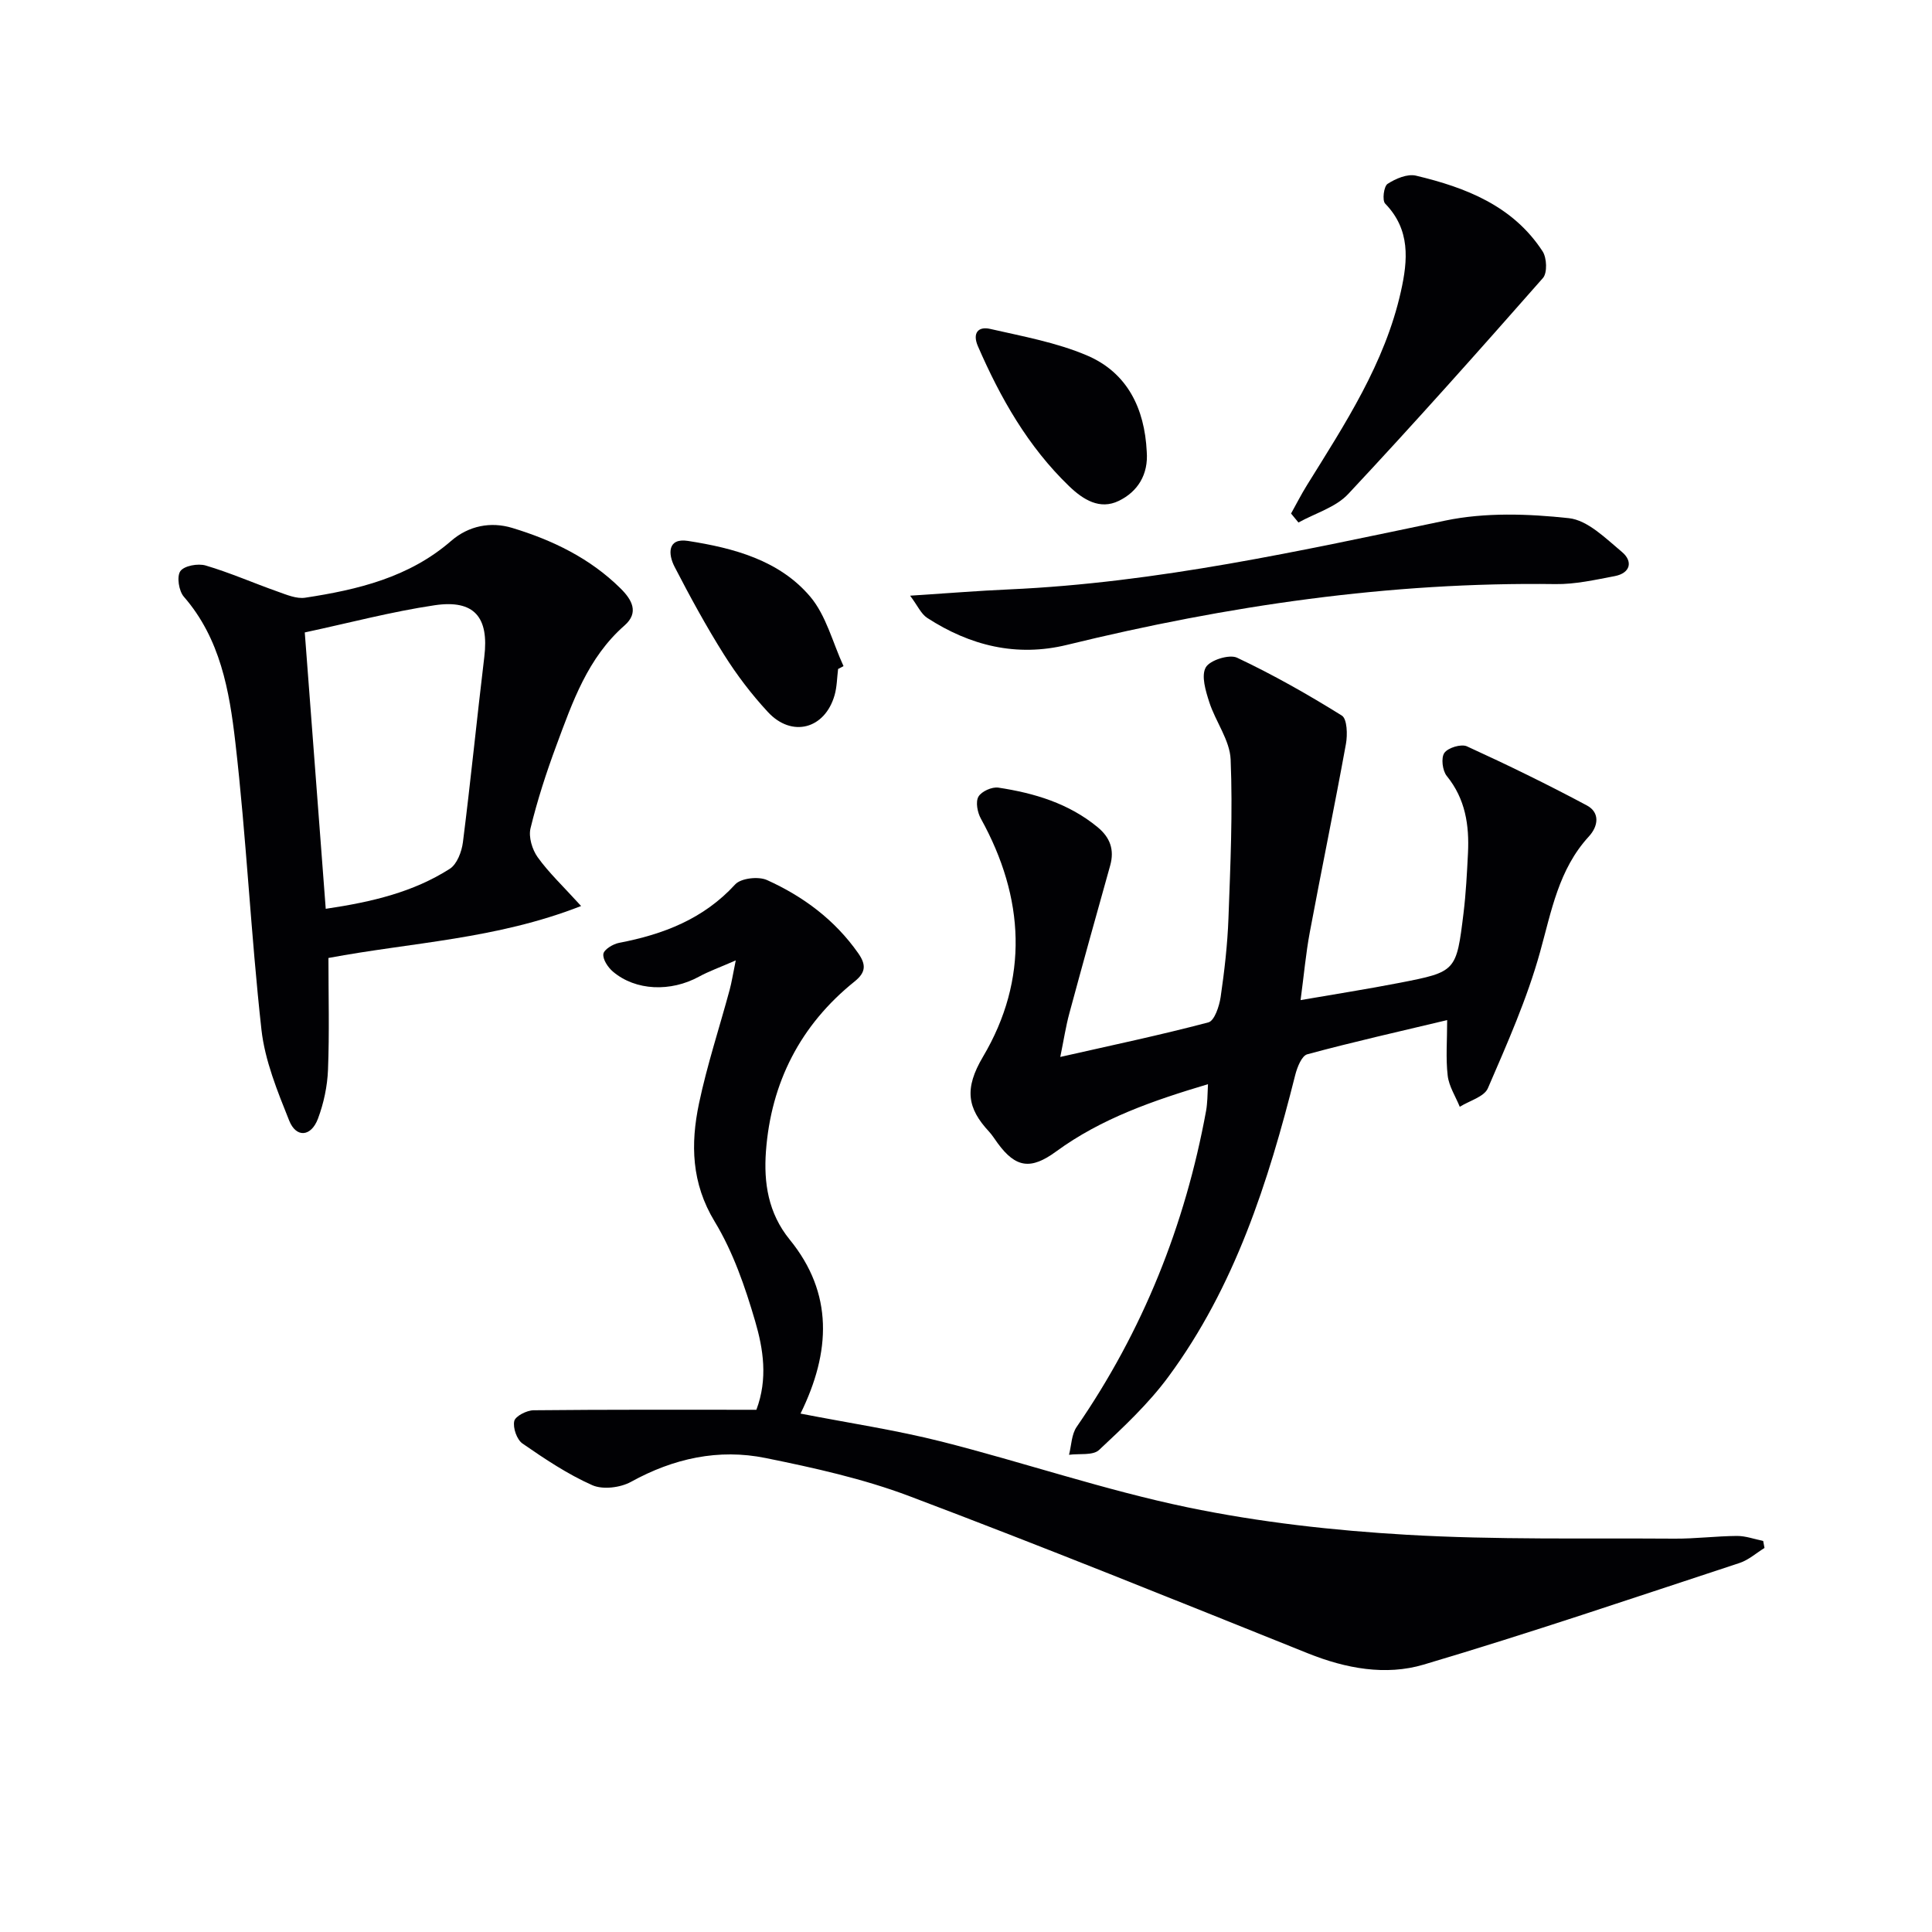
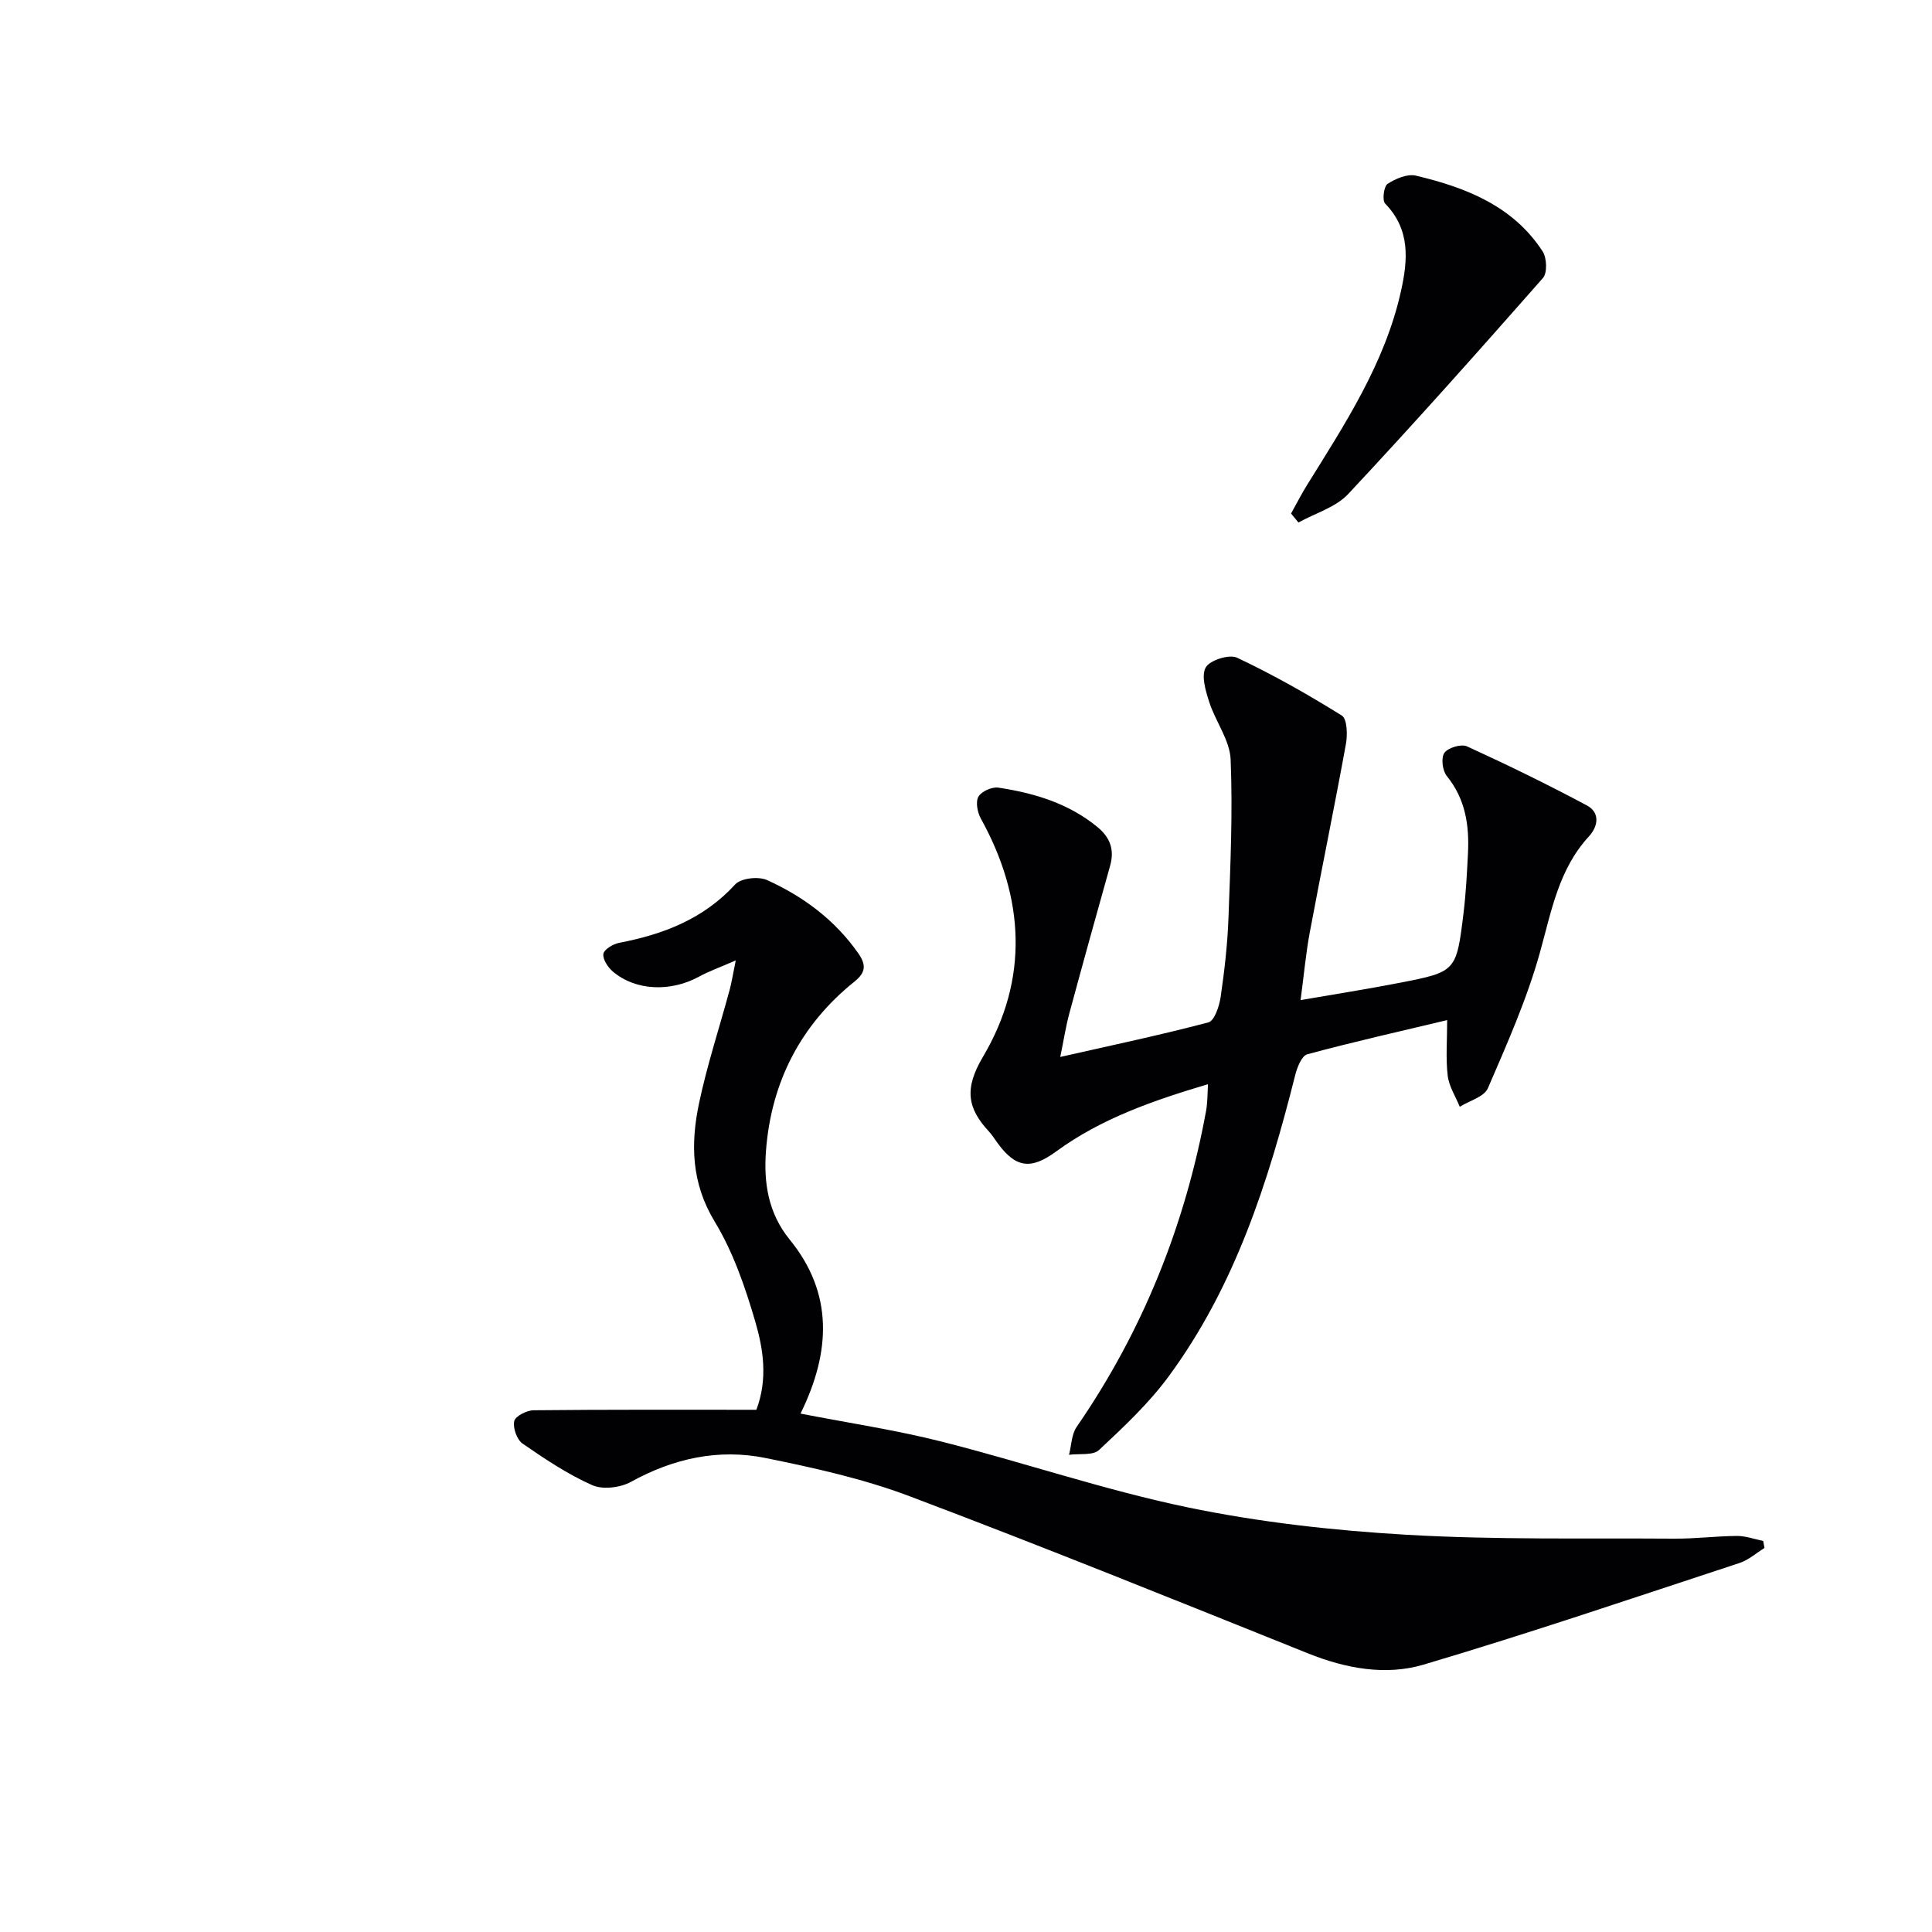
<svg xmlns="http://www.w3.org/2000/svg" enable-background="new 0 0 400 400" viewBox="0 0 400 400">
  <g fill="#010104">
    <path d="m165.74 292.67c10.07 1.96 19.76 3.41 29.22 5.8 17.03 4.32 33.75 10.04 50.93 13.61 14.89 3.09 30.19 4.8 45.4 5.68 18.42 1.07 36.92.67 55.39.8 4.31.03 8.63-.53 12.94-.56 1.81-.01 3.62.67 5.43 1.04.09.48.18.96.27 1.45-1.72 1.06-3.31 2.5-5.17 3.11-21.76 7.15-43.45 14.53-65.4 21.04-7.85 2.33-16.1.82-23.95-2.33-27.43-11.01-54.84-22.1-82.5-32.54-9.56-3.61-19.72-5.86-29.78-7.9-9.74-1.98-19.06.06-27.88 4.93-2.2 1.21-5.83 1.66-8.02.69-5.09-2.26-9.83-5.43-14.44-8.62-1.17-.81-2.02-3.24-1.71-4.65.22-1.02 2.57-2.22 3.99-2.24 15.28-.16 30.56-.1 46.14-.1 2.41-6.4 1.43-12.59-.25-18.33-2.08-7.11-4.57-14.35-8.38-20.63-4.84-7.98-5.01-16.08-3.25-24.46 1.67-7.94 4.23-15.69 6.35-23.54.41-1.52.65-3.09 1.26-6.08-3.32 1.46-5.55 2.24-7.6 3.36-5.87 3.21-13.12 2.95-17.82-1.03-1.03-.87-2.14-2.53-1.99-3.66.12-.92 1.99-2.06 3.24-2.3 9.18-1.76 17.49-4.94 24.05-12.1 1.19-1.3 4.82-1.71 6.6-.9 7.5 3.39 14.02 8.23 18.86 15.12 1.67 2.38 1.63 3.97-.73 5.87-11.24 9.02-17.31 20.95-18.36 35.18-.47 6.43.43 12.76 4.93 18.28 9.04 11.1 8.52 23.21 2.23 36.01z" />
    <path d="m250.1 224.47c-11.4 3.4-22.1 7.1-31.45 13.94-5.21 3.81-8.34 3.41-12.09-1.72-.59-.81-1.12-1.67-1.79-2.4-4.51-4.85-5.17-8.89-1.26-15.49 9.52-16.06 8.65-32.91-.43-49.31-.71-1.28-1.13-3.45-.51-4.54.62-1.1 2.81-2.08 4.13-1.88 7.44 1.13 14.56 3.25 20.54 8.18 2.58 2.12 3.53 4.66 2.61 7.95-2.86 10.18-5.69 20.38-8.45 30.59-.73 2.69-1.15 5.47-1.88 9.04 10.58-2.4 20.69-4.52 30.67-7.16 1.25-.33 2.25-3.35 2.53-5.24.79-5.42 1.42-10.88 1.62-16.35.4-10.94.9-21.91.45-32.84-.17-4-3.12-7.83-4.42-11.86-.75-2.33-1.71-5.46-.73-7.2.84-1.5 4.87-2.77 6.48-2.01 7.46 3.52 14.68 7.61 21.69 11.98 1.11.69 1.2 3.97.85 5.88-2.37 13.02-5.05 25.98-7.48 38.98-.82 4.38-1.21 8.85-1.91 14.05 6.99-1.21 13.78-2.27 20.52-3.58 11.69-2.28 11.74-2.34 13.22-14.45.5-4.11.71-8.27.92-12.41.28-5.77-.53-11.21-4.39-15.96-.9-1.1-1.22-3.77-.5-4.78.76-1.08 3.48-1.9 4.67-1.36 8.4 3.84 16.71 7.89 24.84 12.24 2.72 1.46 2.39 4.27.4 6.43-6.25 6.8-7.73 15.42-10.1 23.93-2.68 9.66-6.81 18.95-10.8 28.19-.77 1.78-3.82 2.58-5.82 3.84-.87-2.15-2.24-4.23-2.5-6.45-.42-3.59-.11-7.27-.11-11.5-9.79 2.34-19.43 4.5-28.96 7.08-1.16.31-2.1 2.71-2.5 4.3-5.58 22.17-12.5 43.83-26.27 62.48-4.1 5.56-9.27 10.4-14.34 15.14-1.27 1.19-4.1.71-6.22 1 .5-1.95.51-4.23 1.59-5.79 13.7-19.88 22.45-41.75 26.79-65.44.15-.82.2-1.65.26-2.48.03-.79.06-1.6.13-3.02z" />
-     <path d="m120.31 187.58c-17.59 6.89-35.07 7.52-52.31 10.76 0 7.84.21 15.49-.09 23.12-.13 3.42-.88 6.95-2.08 10.15-1.42 3.77-4.51 4.03-5.96.39-2.43-6.08-5.02-12.39-5.74-18.81-2.2-19.81-3.12-39.76-5.41-59.55-1.23-10.63-3.11-21.43-10.66-30.1-1.04-1.19-1.5-4.19-.72-5.29.79-1.12 3.65-1.64 5.24-1.17 5.07 1.5 9.94 3.65 14.93 5.41 1.83.65 3.88 1.53 5.67 1.26 10.91-1.66 21.53-4.21 30.21-11.75 3.66-3.18 8.24-4.04 12.66-2.7 8.32 2.52 16.11 6.27 22.42 12.52 2.38 2.35 3.88 5.01.83 7.68-7.62 6.68-10.77 15.84-14.12 24.87-2.08 5.6-3.93 11.32-5.34 17.11-.44 1.81.34 4.41 1.48 6 2.29 3.2 5.22 5.95 8.99 10.1zm-52.87.58c9.73-1.44 18.19-3.5 25.68-8.28 1.49-.95 2.47-3.53 2.72-5.49 1.62-12.78 2.89-25.61 4.43-38.4.99-8.18-2.05-11.9-10.28-10.68-8.9 1.32-17.66 3.65-26.89 5.63 1.48 19.57 2.89 38.15 4.34 57.22z" />
-     <path d="m188.43 123.33c7.66-.49 14.06-1.02 20.48-1.3 30.65-1.37 60.43-8.01 90.33-14.25 8.24-1.72 17.14-1.41 25.57-.5 3.9.42 7.65 4.2 11.01 7.01 2.29 1.92 1.78 4.36-1.51 4.99-4.05.77-8.19 1.71-12.27 1.65-34.29-.47-67.89 4.46-101.11 12.58-10.47 2.56-20.09.17-28.96-5.58-1.28-.83-1.99-2.54-3.54-4.6z" />
    <path d="m267.3 106.32c1.09-1.95 2.1-3.95 3.28-5.85 7.88-12.7 16.13-25.22 19.46-40.12 1.45-6.48 2-12.79-3.26-18.2-.64-.66-.28-3.57.5-4.08 1.67-1.09 4.12-2.13 5.89-1.7 10.33 2.46 20.08 6.25 26.21 15.67.88 1.35 1 4.46.07 5.52-13.26 15.07-26.61 30.07-40.32 44.72-2.58 2.76-6.82 3.97-10.3 5.9-.51-.63-1.02-1.24-1.53-1.86z" />
-     <path d="m173.52 138.51c-.23 1.81-.23 3.69-.73 5.43-2.01 7-8.84 8.83-13.8 3.48-3.38-3.64-6.44-7.67-9.09-11.88-3.71-5.89-7.05-12.03-10.25-18.22-1.34-2.6-1.48-5.99 2.78-5.33 9.44 1.47 18.9 3.98 25.3 11.52 3.33 3.93 4.67 9.55 6.91 14.4-.36.21-.74.41-1.12.6z" />
-     <path d="m237.42 93.49c.37 4.75-1.87 8.32-5.81 10.22-3.91 1.89-7.34-.24-10.27-3.06-8.52-8.21-14.21-18.24-18.87-28.96-1.18-2.72.03-4.17 2.55-3.59 6.74 1.54 13.69 2.8 20 5.48 8.39 3.56 11.96 10.99 12.4 19.91z" />
  </g>
</svg>